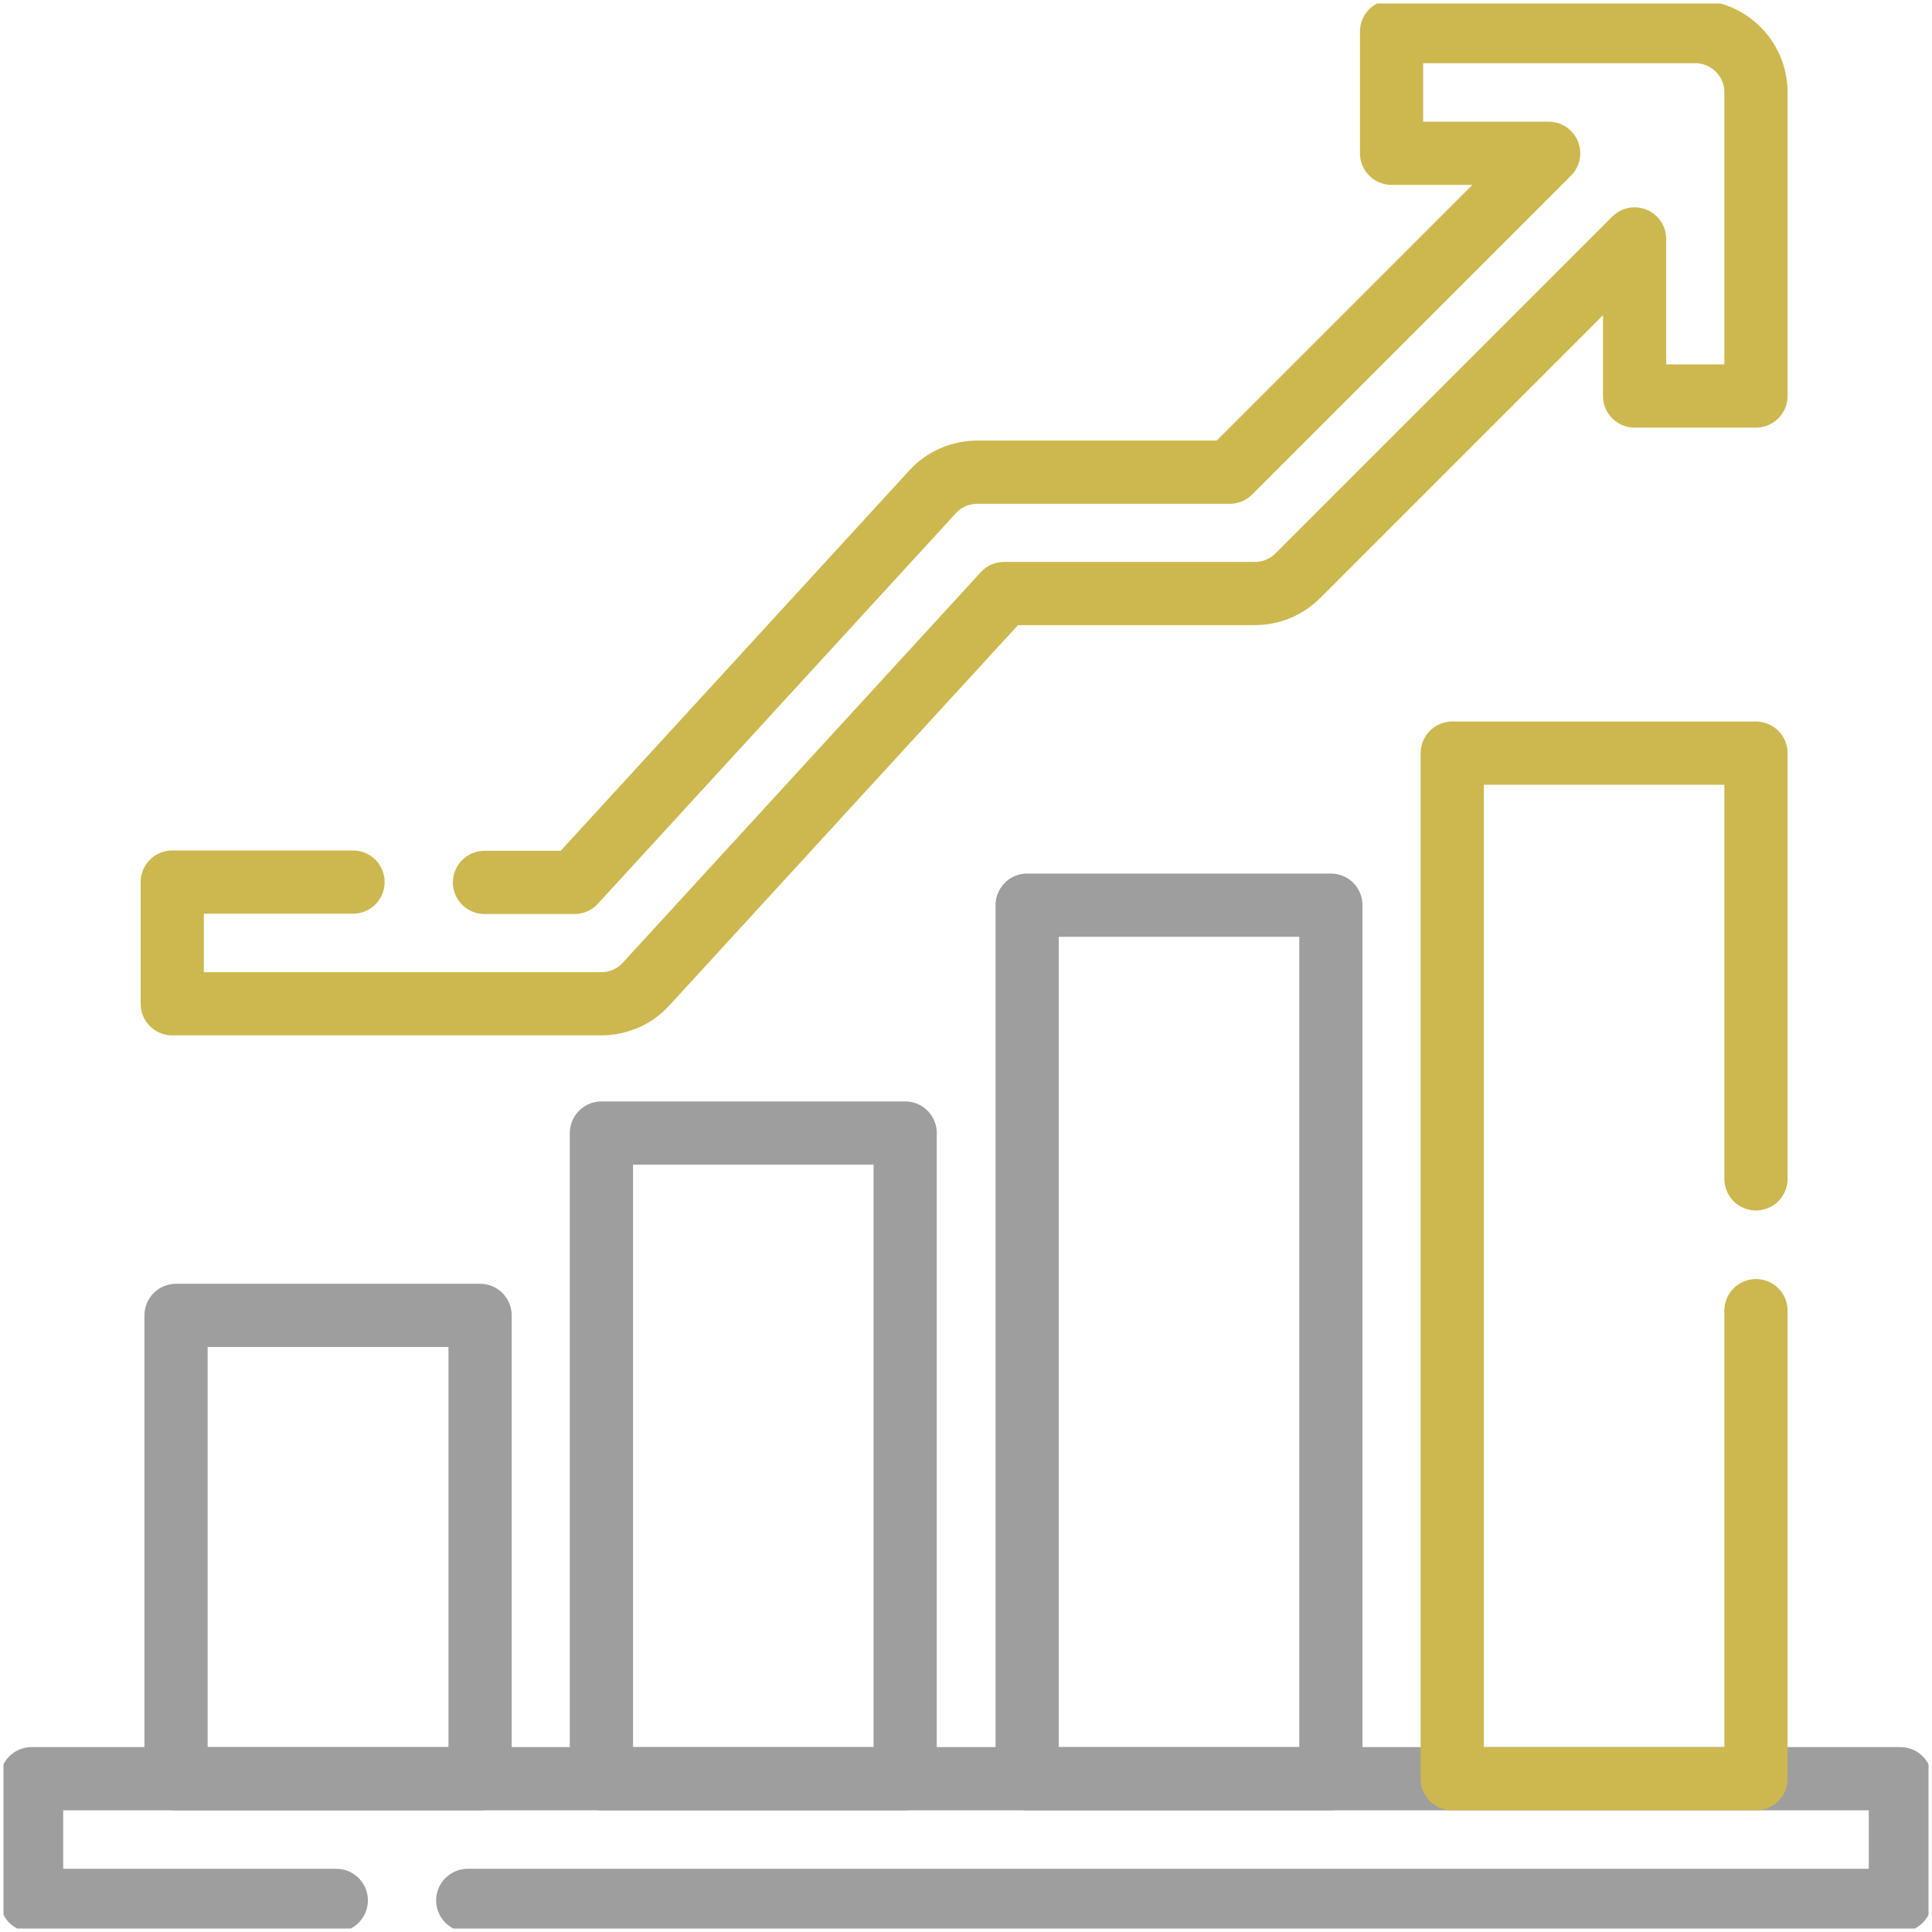
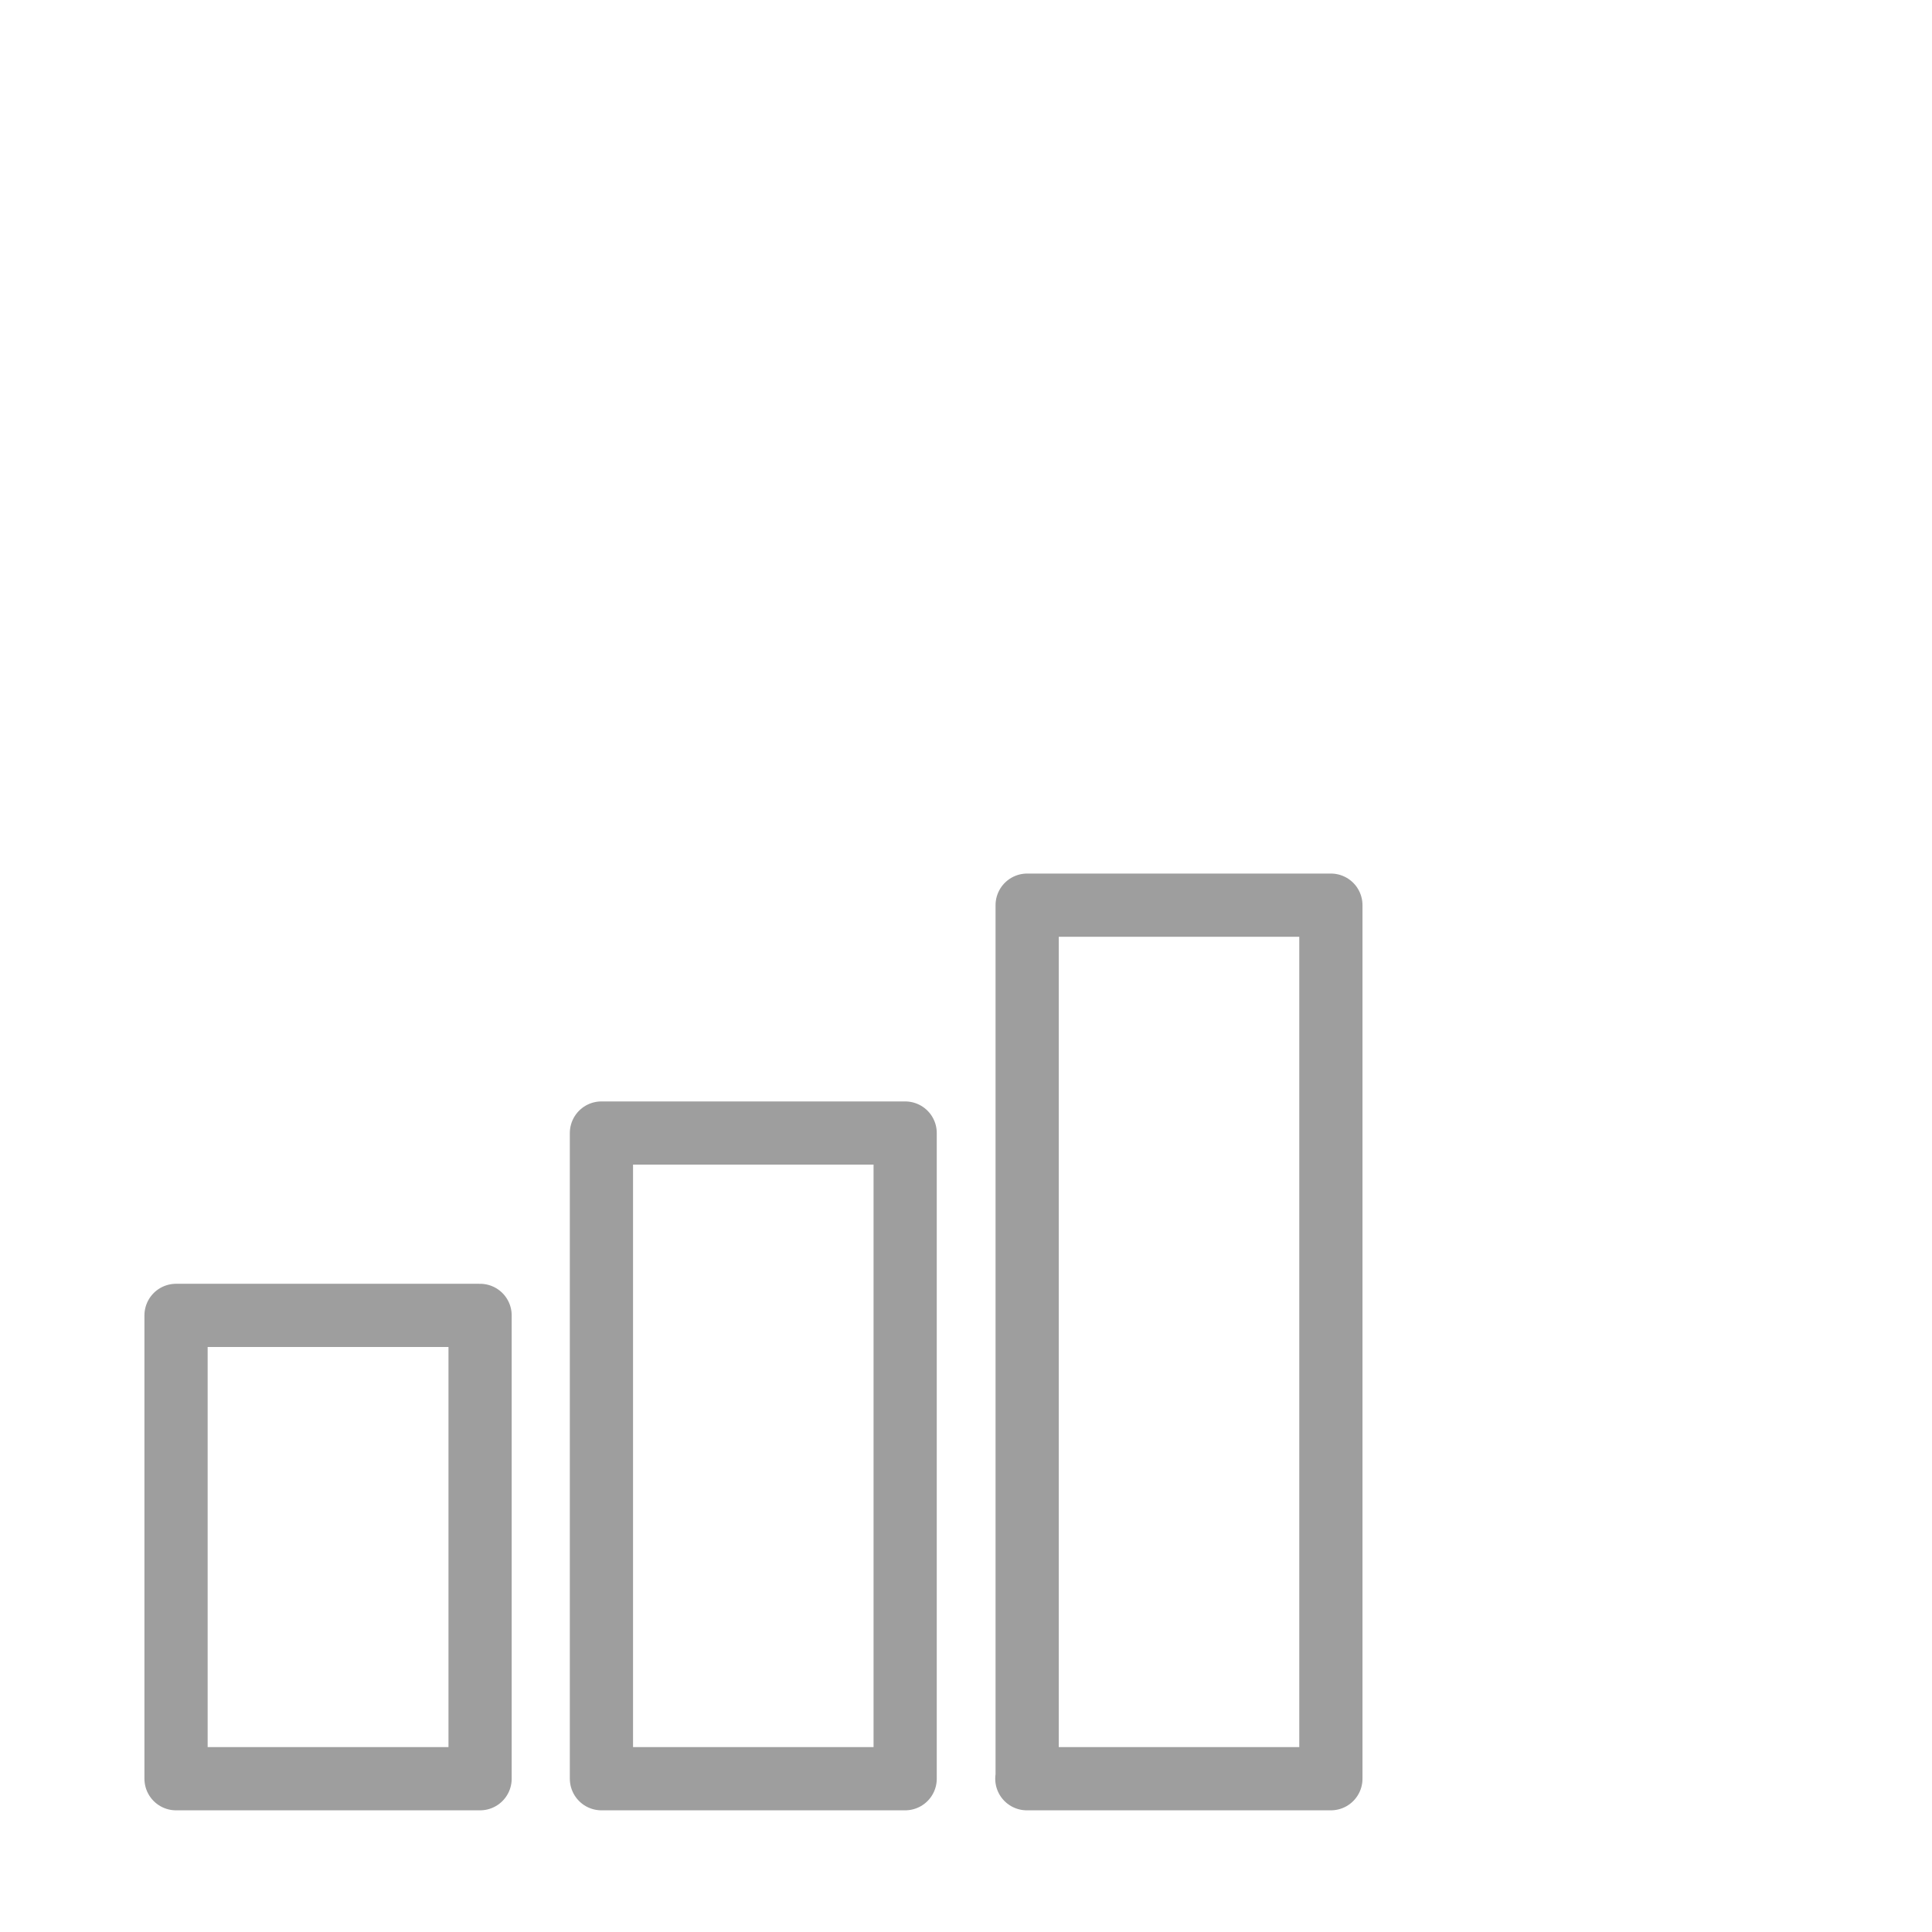
<svg xmlns="http://www.w3.org/2000/svg" id="Layer_2" data-name="Layer 2" viewBox="0 0 61.13 61.13">
  <defs>
    <style>      .cls-1 {        stroke: #cdb850;      }      .cls-1, .cls-2 {        stroke-linecap: round;        stroke-linejoin: round;        stroke-width: 2px;      }      .cls-1, .cls-2, .cls-3 {        fill: none;      }      .cls-4 {        clip-path: url(#clippath-1);      }      .cls-2 {        stroke: #9e9e9e;      }      .cls-5 {        clip-path: url(#clippath);      }    </style>
    <clipPath id="clippath">
-       <rect class="cls-3" x=".11" y=".11" width="60.91" height="60.91" />
-     </clipPath>
+       </clipPath>
    <clipPath id="clippath-1">
      <rect class="cls-3" x=".11" y=".11" width="60.91" height="60.91" />
    </clipPath>
  </defs>
  <g id="Layer_1-2" data-name="Layer 1">
    <g id="g1806">
      <g id="g1808">
        <g class="cls-5">
          <g id="g1810">
            <g id="g1816">
-               <path id="path1818" class="cls-2" d="m14.8,60.13h45.33v-3.85H1v3.85h9.64" />
-             </g>
+               </g>
          </g>
        </g>
      </g>
      <path id="path1820" class="cls-2" d="m5.57,56.28h9.62v-14.66H5.57v14.66Z" />
      <path id="path1822" class="cls-2" d="m19.03,56.28h9.61v-20.43h-9.61v20.43Z" />
      <path id="path1824" class="cls-2" d="m32.49,56.28h9.62v-27.64h-9.61v27.64Z" />
      <g id="g1826">
-         <path id="path1828" class="cls-1" d="m55.56,41.47v14.81h-9.61V23.83h9.61v13.47" />
-       </g>
+         </g>
      <g id="g1830">
        <g class="cls-4">
          <g id="g1832">
            <g id="g1838">
-               <path id="path1840" class="cls-1" d="m15.33,27.92h2.85l11.33-12.36c.36-.4.88-.62,1.42-.62h7.98l10.09-10.09h-4.97V1h9.61c1.06,0,1.92.86,1.92,1.92h0v9.61h-3.84v-4.97l-10.66,10.66c-.36.36-.85.56-1.36.56h-7.93l-11.33,12.36c-.36.4-.88.62-1.42.62H5.45v-3.85h5.72" />
-             </g>
+               </g>
          </g>
        </g>
      </g>
    </g>
  </g>
</svg>